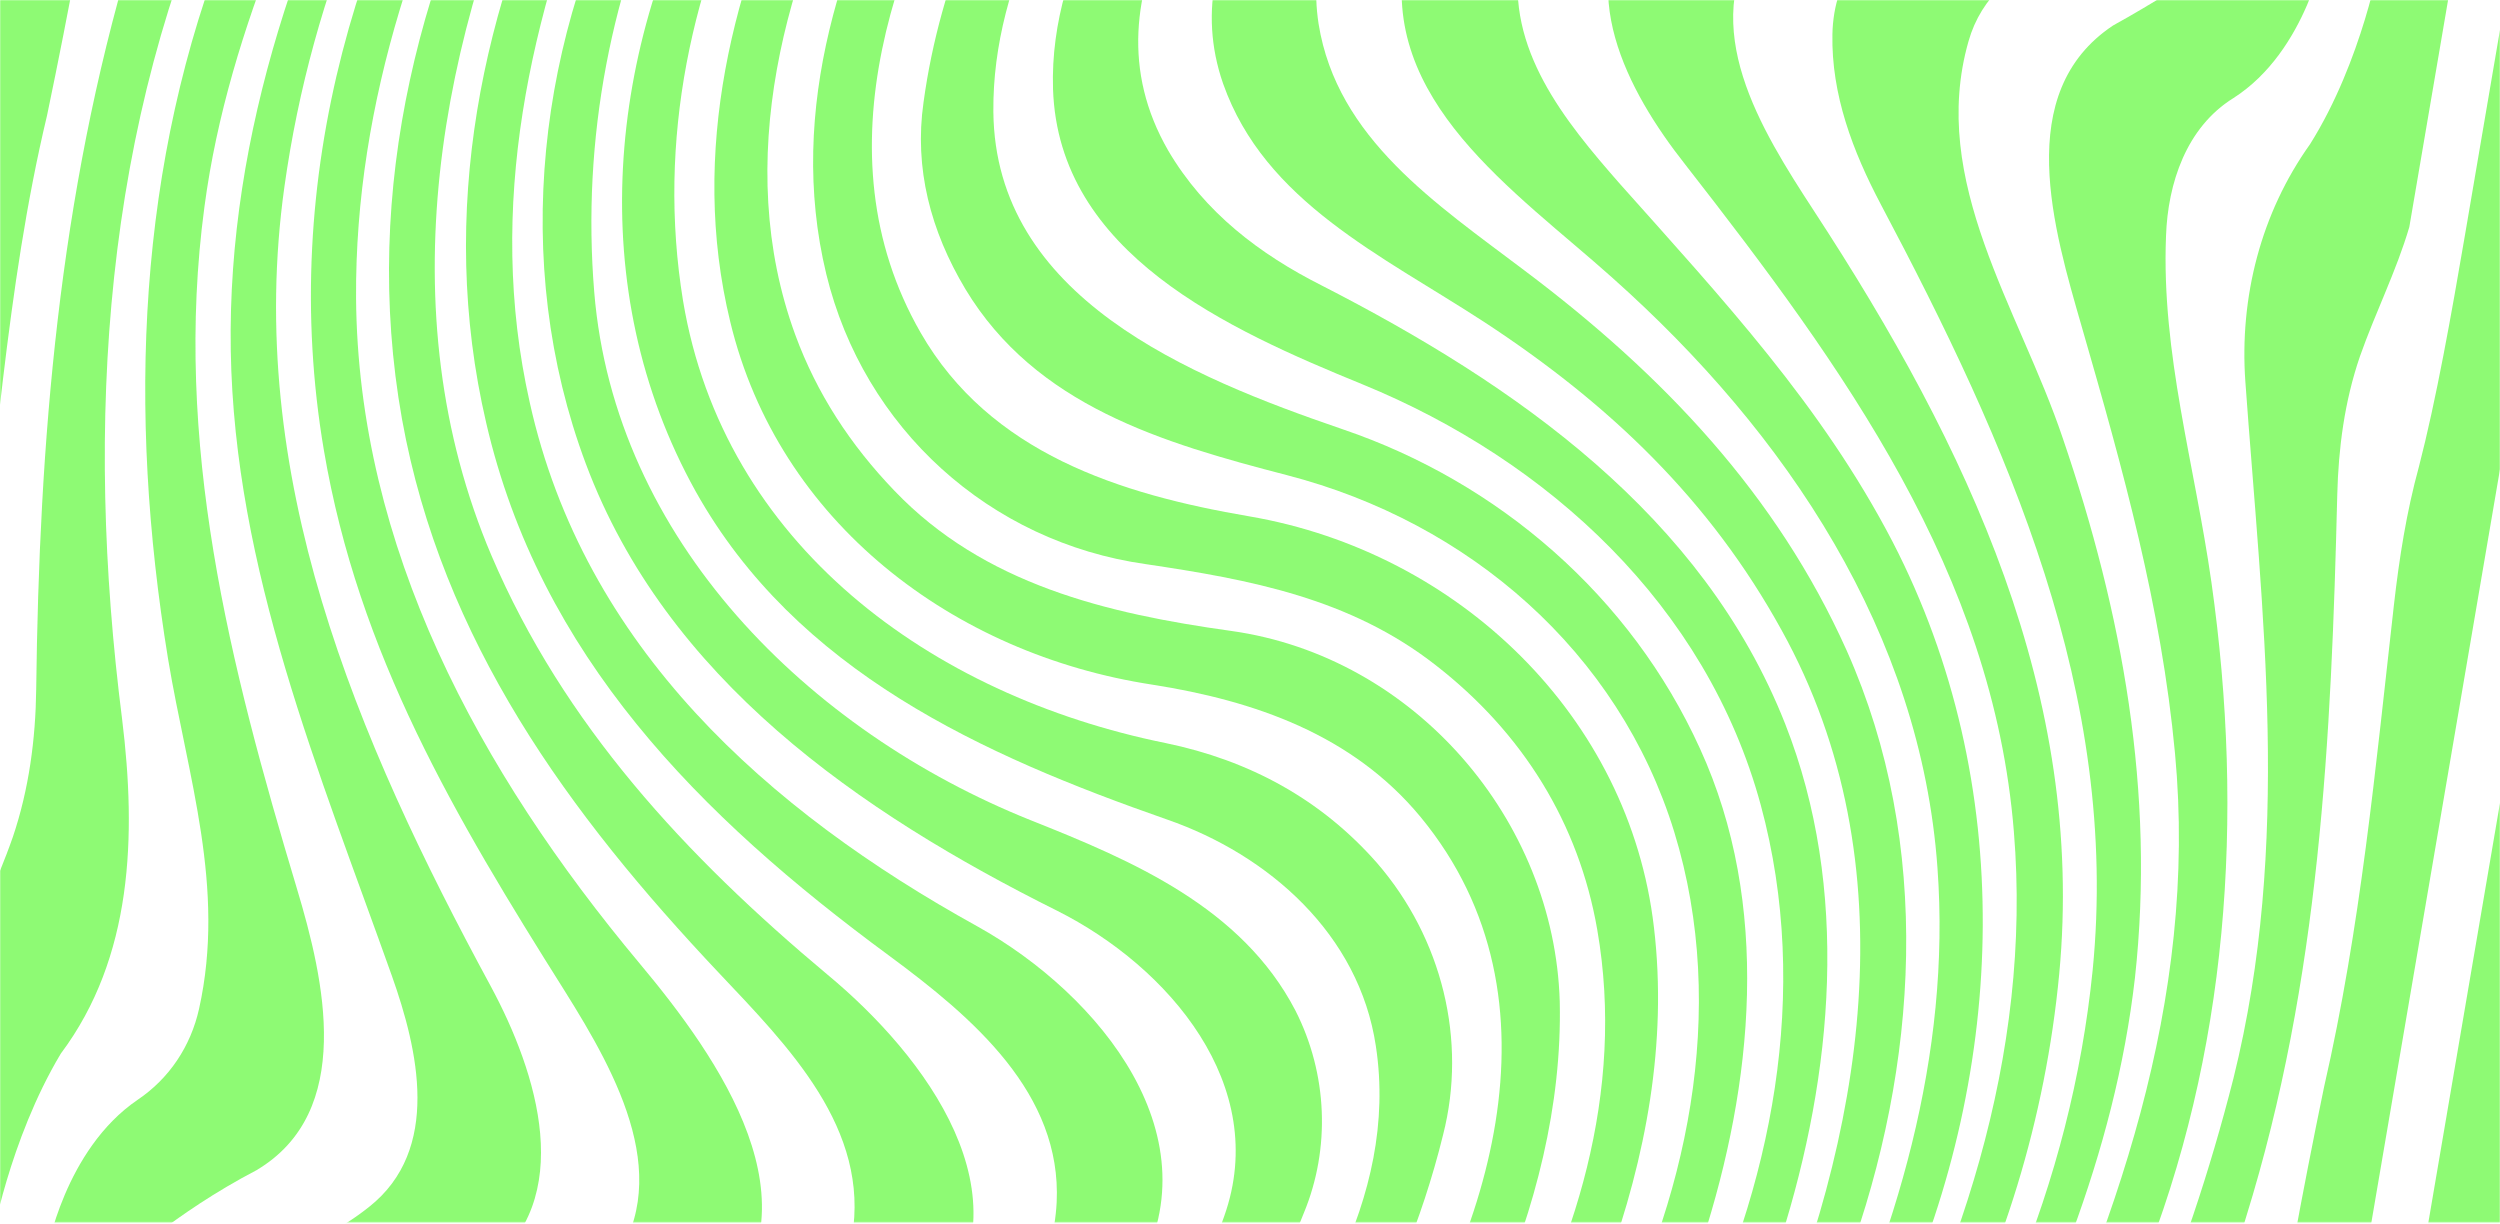
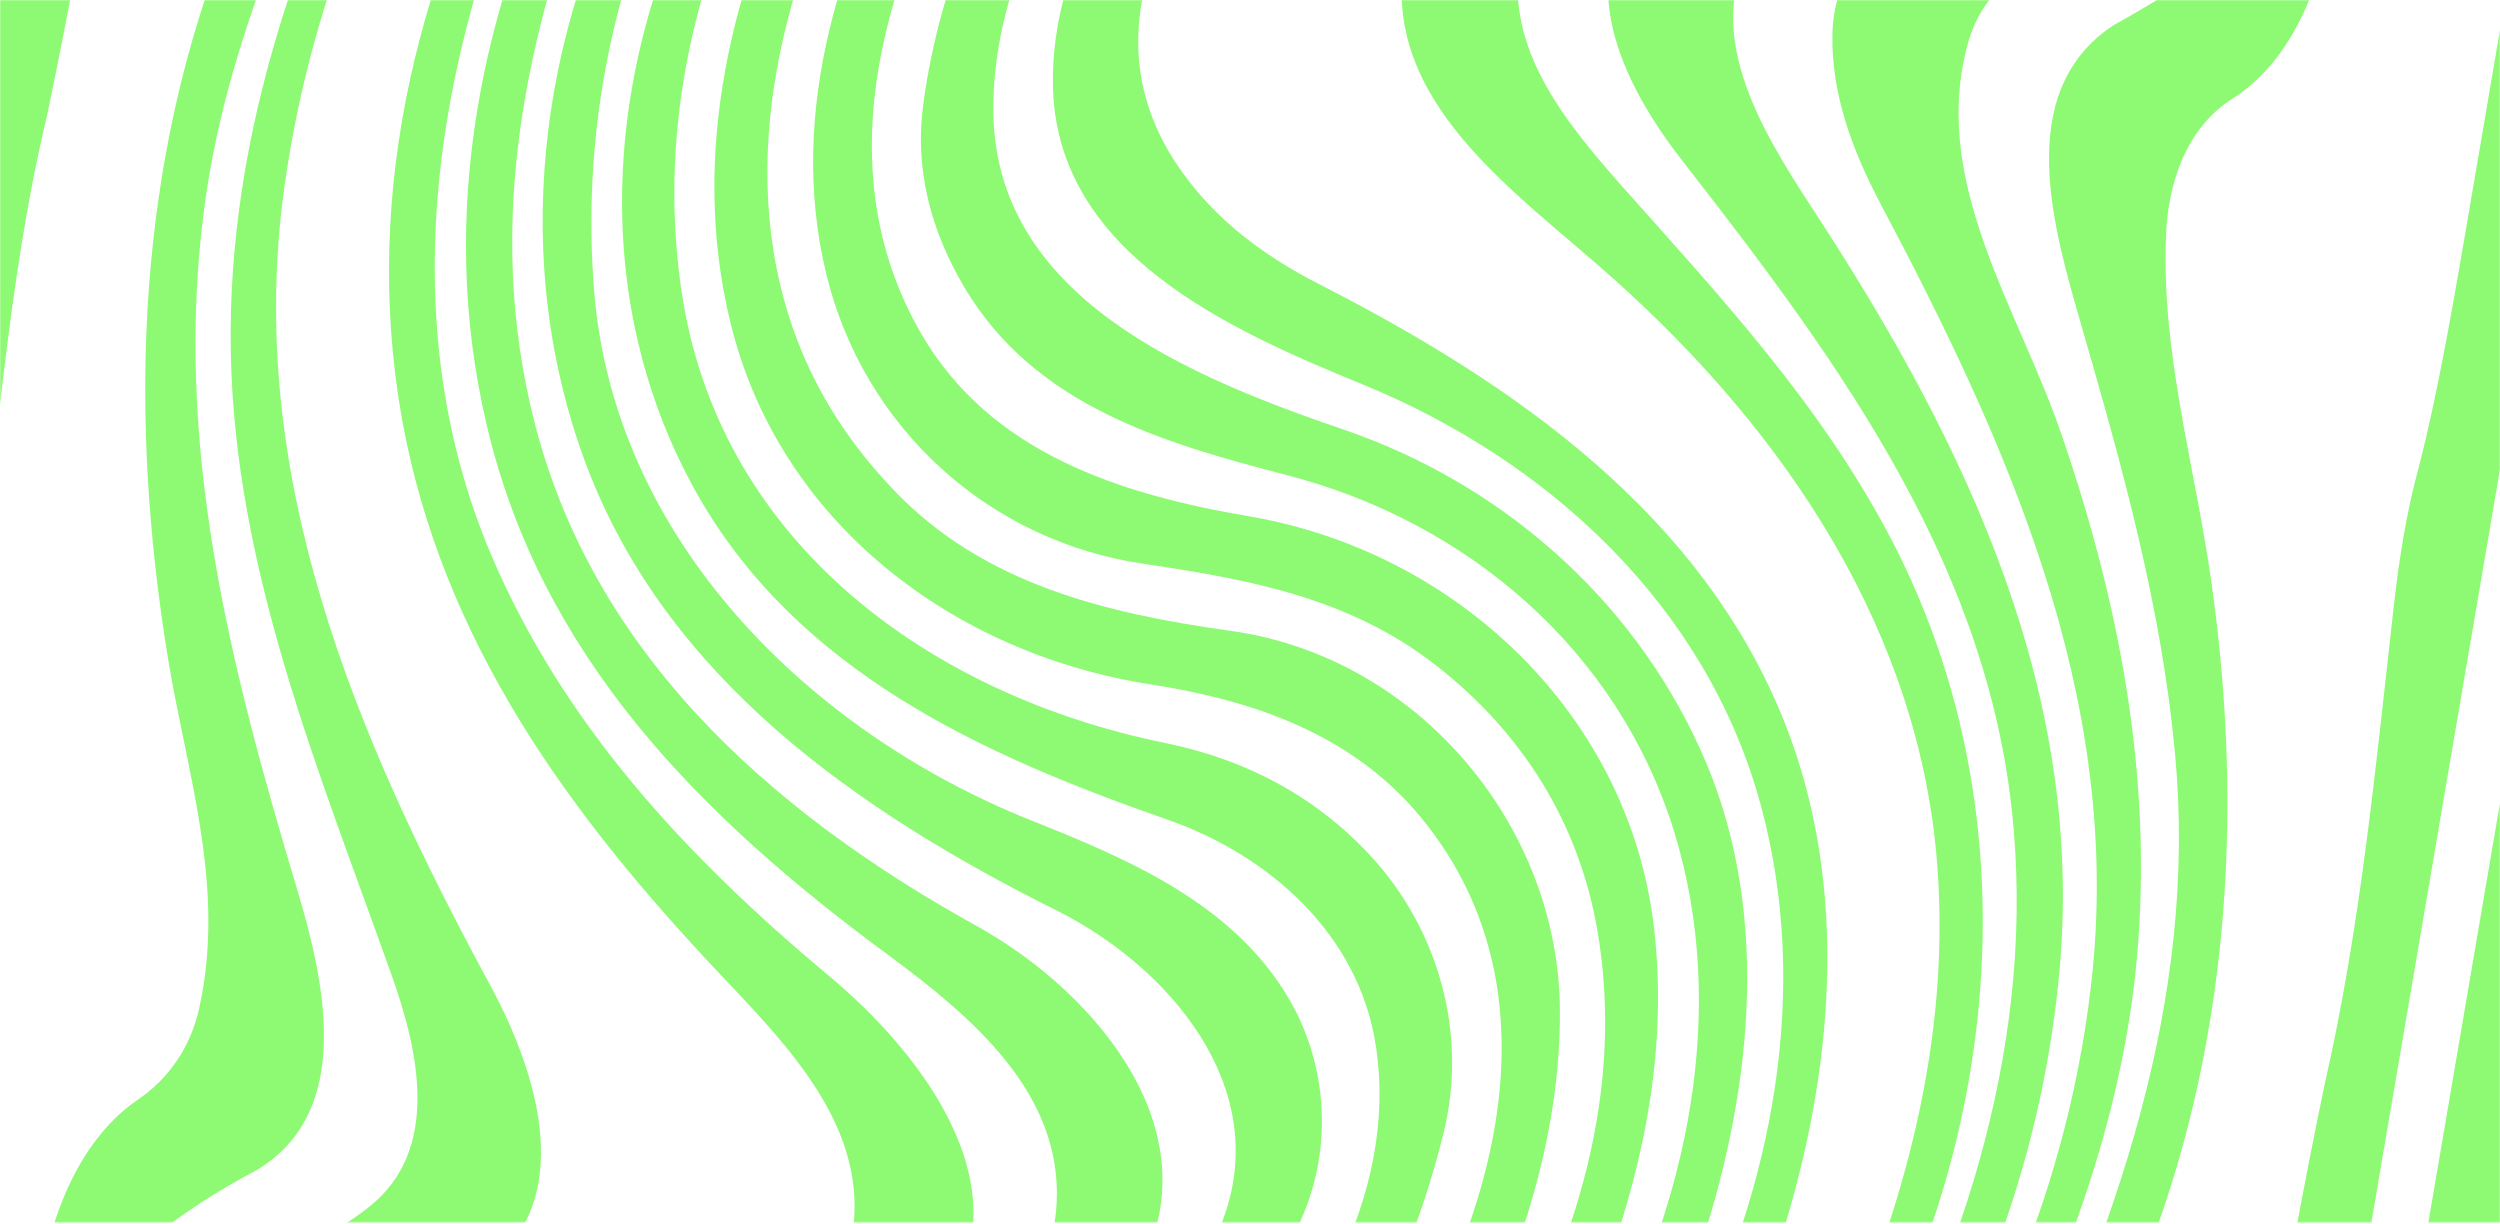
<svg xmlns="http://www.w3.org/2000/svg" width="1440" height="705" viewBox="0 0 1440 705" fill="none">
  <g opacity="0.65">
    <mask id="mask0_229_2164" style="mask-type:luminance" maskUnits="userSpaceOnUse" x="0" y="0" width="1440" height="705">
      <path d="M1440 0H0V704.082H1440V0Z" fill="white" />
    </mask>
    <g mask="url(#mask0_229_2164)">
-       <path d="M9.07 -257.087L-32.908 -264.255L-194.769 683.667L-152.79 690.835L9.07 -257.087Z" fill="#51F72A" />
      <path d="M-78.871 703.449L-120.855 696.277L41.004 -251.654L82.988 -244.483C82.988 -244.483 72.872 -185.242 57.706 -96.365C50.123 -51.927 40.751 1.14 27.088 66.539C2.993 167.495 -1.82 269.243 -17.287 374.078C-19.693 390.574 -22.78 406.39 -27.087 422.205C-37.108 460.976 -45.989 510.908 -53.572 555.347C-68.739 644.208 -78.855 703.464 -78.855 703.464L-78.871 703.449Z" fill="#51F72A" />
-       <path d="M-4.987 716.066L-46.972 708.895C-46.972 708.895 -36.855 649.654 -21.689 560.777C-14.913 533.547 -1.852 508.803 7.441 482C16.718 454.501 20.501 425.625 20.85 397.097C22.575 254.109 33.91 113.859 75.499 -26.026C81.689 -47.684 85.805 -68.993 89.589 -90.919C104.756 -179.78 114.872 -239.037 114.872 -239.037L156.856 -231.865C156.856 -231.865 146.74 -172.624 131.574 -83.748C59.336 71.241 48.681 243.802 70.338 414.29C78.587 481.32 76.528 551.436 35.05 606.846C5.113 656.825 -5.003 716.066 -5.003 716.066H-4.987Z" fill="#51F72A" />
      <path d="M68.914 728.683L26.93 721.512C26.93 721.512 37.046 662.271 79.3 633.474C97.506 621.205 109.87 602.65 114.683 580.993C130.15 511.209 108.144 447.63 96.809 379.571C73.442 236.583 78.936 93.927 131.765 -38.138C159.818 -108.809 172.293 -153.295 181.823 -185.686C186.256 -211.601 188.773 -226.419 188.773 -226.419L230.758 -219.248C230.758 -219.248 227.924 -204.208 220.673 -174.841C179.987 -79.315 131.86 13.14 117.77 119.02C99.548 254.789 132.208 382.659 171.042 511.905C186.858 564.497 204.383 640.456 147.691 674.065C99.801 699.079 68.883 728.683 68.883 728.683H68.914Z" fill="#51F72A" />
      <path d="M175.554 775.164C151.126 762.151 126.73 749.09 102.318 736.029C141.501 730.868 180.683 720.562 212.663 695.121C254.251 662.129 240.842 604.724 225.723 562.091C183.786 444.195 134.978 328.009 132.92 201.865C130.862 76.054 174.509 -44.929 233.354 -154.355C256.626 -196.419 262.69 -213.802 262.69 -213.802L290.758 -198.604C224.014 -108.872 179.67 -5.414 163.855 107.336C140.488 273.708 205.095 424.944 282.779 568.281C309.249 617.437 332.965 690.989 279.692 730.425C231.233 764.874 175.554 775.148 175.554 775.148V775.164Z" fill="#51F72A" />
-       <path d="M306.447 823.465C281.402 815.756 257.006 806.827 231.913 799.259C275.228 785.85 319.571 768.325 349.477 731.881C390.717 681.696 355.318 618.798 325.413 571.019C262.167 470.649 206.488 376.817 186.541 259.253C160.071 102.856 206.14 -50.455 292.405 -176.25C294.811 -167.654 300.305 -157.348 296.869 -151.158C242.219 -49.758 204.398 58.18 205.095 171.611C206.124 314.948 275.56 443.846 368.363 554.871C414.084 609.521 474.227 694.773 412.644 757.275C364.849 802.663 306.447 823.465 306.447 823.465Z" fill="#51F72A" />
      <path d="M434.174 847.846C409.952 844.3 386.237 840.168 362.174 836.732C414.084 808.885 479.389 776.921 490.724 712.646C501.378 650.081 453.948 602.65 414.069 560.381C327.455 468.607 254.584 368.917 231.549 241.396C207.834 108.365 242.552 -21.214 306.147 -133.616C310.611 -127.775 318.527 -119.526 317.149 -116.424C252.526 19.694 222.969 178.846 283.128 320.109C324.717 417.377 394.834 493.003 476.65 561.41C533.025 608.16 594.213 689.279 539.183 757.496C493.716 815.423 434.19 847.846 434.19 847.846H434.174Z" fill="#51F72A" />
      <path d="M553.367 852.579C531.298 852.199 508.944 852.548 486.955 851.867C539.895 811.988 604.85 763.18 608.634 692.715C611.721 629.817 560.507 586.154 512.047 550.407C402.748 469.968 310.958 377.513 280.024 243.454C251.844 122.455 277.269 1.472 331.238 -104.74C337.428 -101.305 348.083 -95.795 348.083 -95.463C305.465 8.343 279.675 118.687 305.116 231.77C336.399 372.701 442.263 466.881 562.913 533.563C633.378 572.745 701.786 655.923 653.263 735.807C612.244 807.777 553.367 852.579 553.367 852.579Z" fill="#51F72A" />
      <path d="M660.325 843.128C640.599 845.329 620.667 847.735 601.084 849.809C645.427 808.22 684.958 758.716 705.238 700.282C731.708 625.353 673.275 556.945 609 524.634C494.539 467.578 383.863 390.923 337.461 267.185C293.814 150.667 309.614 19.694 368.744 -88.228C370.121 -90.983 382.485 -87.88 390.401 -86.85C351.899 -7.789 335.055 80.201 342.274 168.192C353.957 310.832 465.679 421.176 593.532 472.39C652.314 495.757 715.212 522.576 746.146 582.038C764.701 618.466 766.426 661.432 751.038 698.62C716.89 785.74 660.341 843.128 660.341 843.128H660.325Z" fill="#51F72A" />
      <path d="M753.207 825.571C736.156 828.832 719.312 832.616 702.119 836.052C751.956 769.719 805.925 691.005 792.516 602.667C782.89 538.043 730.647 492.322 672.214 472.042C566.002 434.918 458.76 386.791 400.675 282.985C335.703 166.118 349.809 25.869 413.388 -86.185C416.142 -91.346 430.58 -89.969 440.538 -91.346C398.253 -10.908 378.321 80.867 393.44 173.321C416.807 313.223 535.748 400.532 671.517 428.031C719.644 438.005 760.885 460.343 793.197 497.119C830.669 540.434 845.108 599.199 831.255 653.485C806.147 756.04 753.191 825.556 753.191 825.556L753.207 825.571Z" fill="#51F72A" />
      <path d="M831.968 805.988C817.625 809.581 803.187 813.365 788.749 817.133C856.127 718.488 905.267 576.181 818.306 470.649C779.123 423.218 722.748 403.619 663.634 394.342C549.174 376.817 448.455 300.842 420.623 185.353C396.908 87.737 422.001 -10.575 464.967 -96.159C476.999 -99.246 489.03 -102.349 501.062 -105.104C451.906 -16.417 421.668 93.579 458.096 192.905C470.476 226.594 489.727 256.151 515.152 282.621C566.715 336.589 637.512 353.434 709.022 363.392C814.886 378.178 895.325 472.359 898.412 576.845C899.79 636.656 884.322 696.467 860.417 751.275C844.902 786.009 831.984 805.956 831.984 805.956L831.968 805.988Z" fill="#51F72A" />
      <path d="M897.731 789.808C886.016 792.737 873.984 795.476 861.952 798.231C907.325 719.866 936.201 628.772 920.037 535.621C909.383 474.1 877.071 422.189 827.234 383.355C777.729 344.521 719.993 333.851 659.834 324.922C570.118 312.209 497.594 246.889 475.937 157.87C452.903 62.66 485.563 -31.868 530.587 -112.64C544.677 -117.452 559.463 -120.207 573.553 -124.671C516.497 -33.578 470.428 87.405 530.239 191.559C570.118 260.995 645.047 284.71 719.629 297.423C839.931 318.051 938.591 412.58 952.681 534.259C960.581 600.941 947.869 666.941 925.562 728.684C910.475 767.597 897.715 789.824 897.715 789.824L897.731 789.808Z" fill="#51F72A" />
      <path d="M952.144 781.402C942.043 782.763 932.418 783.444 922.444 785.17C971.6 693.047 995.996 582.371 964.381 479.246C932.418 375.44 846.137 300.842 741.302 273.692C669.808 255.137 596.588 233.813 556.028 166.45C536.097 133.11 526.471 97.014 531.965 58.861C541.59 -11.604 570.466 -75.879 609.301 -133.632C626.145 -137.068 643.322 -140.503 660.167 -144.635C615.142 -83.795 571.48 -12.982 572.176 64.354C573.205 171.247 684.927 216.968 773.266 247.222C863.33 277.808 939.288 343.46 979.152 431.118C1020.39 521.183 1009.74 624.292 980.513 714.91C965.078 757.322 952.128 781.386 952.128 781.386L952.144 781.402Z" fill="#51F72A" />
      <path d="M996.534 783.903C988.793 783.112 980.545 781.734 972.629 781.038C1020.41 684.103 1043.44 571.7 1014.22 463.778C982.935 348.621 891.509 265.095 784.949 221.448C707.613 189.817 609.649 146.17 606.546 51.309C604.139 -26.027 654.673 -94.085 701.755 -151.838C721.354 -153.896 740.938 -157.332 760.869 -158.709C700.03 -96.84 619.939 -5.066 672.879 86.708C693.839 122.455 725.819 146.519 761.218 164.392C873.272 221.797 980.861 296.726 1028.29 417.028C1065.76 512.238 1055.79 618.45 1025.79 713.454C1009.83 758.415 996.518 783.903 996.518 783.903H996.534Z" fill="#51F72A" />
-       <path d="M1031.38 799.228C1025.22 795.824 1014.91 790.331 1014.91 789.982C1073.35 655.59 1100.85 497.816 1026.25 363.075C985.008 288.146 927.256 232.799 854.732 185.369C795.618 146.867 728.589 116.281 704.525 48.222C674.968 -36.681 751.956 -109.204 808.679 -162.144H875.361C820.711 -119.178 747.143 -64.877 759.523 13.852C770.177 79.853 827.233 117.31 878.115 155.812C958.206 215.971 1023.51 285.058 1063.72 374.774C1113.56 486.48 1104.96 614.017 1064.02 726.23C1045.75 772.916 1031.38 799.244 1031.38 799.244V799.228Z" fill="#51F72A" />
      <path d="M1056.11 828.215C1052.05 821.962 1043.46 814.394 1045.17 810.611C1092.27 712.646 1123.88 607.811 1115.98 499.874C1106.36 365.133 1029.37 249.644 928.649 159.928C872.97 110.091 793.561 57.848 809.376 -26.027C820.711 -88.592 879.16 -125.368 927.968 -158.361C952.032 -154.925 975.747 -151.142 999.811 -147.706C949.277 -119.178 885.699 -86.518 875.377 -23.272C867.129 27.942 901.15 69.531 933.129 105.975C991.911 171.976 1049.32 233.496 1090.21 312.209C1162.05 451.414 1155.51 615.379 1093.64 754.109C1072.21 801.571 1056.11 828.215 1056.11 828.215Z" fill="#51F72A" />
      <path d="M1069.12 870.69C1067.16 862.157 1061.66 851.851 1065.1 846.01C1128.35 731.897 1170.63 608.144 1159.98 478.913C1147.94 330.083 1062.01 211.839 970.587 94.624C937.246 52.339 905.615 -7.124 943.436 -56.613C972.661 -94.418 1013.22 -116.423 1055.14 -134.645C1080.58 -127.426 1105.33 -118.83 1130.42 -110.93C1086.42 -96.143 1039.67 -78.966 1012.86 -37.71C977.457 15.911 1013.89 73.996 1044.82 121.442C1133.84 257.56 1201.22 400.548 1186.1 561.078C1178.2 644.255 1153.44 724.346 1114.19 797.423C1087.79 844.537 1069.14 870.706 1069.14 870.706L1069.12 870.69Z" fill="#51F72A" />
      <path d="M1103.43 905.329L1070.58 892.981C1143.48 795.824 1192.98 681.712 1205.35 559.004C1221.16 400.2 1156.54 255.834 1083.32 117.658C1067.17 87.072 1054.79 54.412 1055.47 19.694C1056.85 -46.987 1132.81 -72.428 1187.13 -87.199C1211.54 -74.138 1235.93 -61.758 1260.35 -48.365C1213.25 -39.087 1148.64 -28.433 1133.85 23.826C1110.82 104.598 1163.08 177.817 1188.16 252.399C1222.53 353.117 1241.43 456.575 1229.74 563.136C1218.06 665.216 1177.83 758.367 1130.96 847.545C1109.11 888.247 1103.43 905.329 1103.43 905.329Z" fill="#51F72A" />
      <path d="M1177.33 917.947L1135.34 910.775C1135.34 910.775 1137.88 895.957 1144.89 866.828C1148.64 856.332 1153.11 846.01 1157.92 835.703C1218.08 709.211 1266.19 576.529 1252.8 433.889C1244.9 349.334 1222.89 270.621 1199.17 188.472C1183.03 132.445 1158.96 53.383 1217.11 14.692C1263.85 -11.145 1297.2 -37.14 1297.2 -37.14L1339.19 -29.968C1339.19 -29.968 1329.07 29.272 1286.41 56.518C1259.32 73.331 1248.66 105.643 1247.63 135.896C1244.88 203.607 1264.13 267.549 1273.76 335.26C1293.01 471.029 1283.38 606.799 1233.01 731.898C1204.97 801.888 1193.68 845.123 1184.29 877.245C1179.86 903.161 1177.34 917.979 1177.34 917.979L1177.33 917.947Z" fill="#51F72A" />
-       <path d="M1251.21 930.564L1209.23 923.393C1209.23 923.393 1219.34 864.152 1234.51 775.275C1255.87 725.359 1272.71 675.174 1286.45 621.205C1320.14 485.436 1302.95 354.131 1293.32 219.723C1289.89 171.263 1302.27 122.788 1330.59 83.051C1360.95 34.687 1371.07 -24.554 1371.07 -24.554L1413.06 -17.383C1413.06 -17.383 1402.94 41.858 1387.77 130.735C1380.3 156.144 1368.27 179.86 1359.32 205.285C1350.38 231.406 1346.94 258.225 1346.26 285.027C1342.83 425.261 1336.29 564.133 1293.67 701.28C1285.42 728.098 1281.64 755.249 1276.49 782.415C1261.33 871.276 1251.21 930.533 1251.21 930.533V930.564Z" fill="#51F72A" />
      <path d="M1325.11 943.182L1283.13 936.01C1283.13 936.01 1293.25 876.77 1308.41 787.893C1315.99 743.454 1325.35 690.467 1338.71 625.891C1359.67 534.592 1368.27 442.469 1378.92 348.289C1382.01 321.138 1386.14 295.016 1393.3 268.8C1403.24 230.504 1412.11 180.619 1419.69 136.181C1434.86 47.32 1444.97 -11.937 1444.97 -11.937L1486.96 -4.765L1325.1 943.166L1325.11 943.182Z" fill="#51F72A" />
      <path d="M1560.83 7.875L1518.85 0.707L1356.99 948.628L1398.97 955.796L1560.83 7.875Z" fill="#51F72A" />
      <path d="M1634.74 20.498L1592.76 13.33L1430.9 961.251L1472.88 968.419L1634.74 20.498Z" fill="#51F72A" />
    </g>
  </g>
</svg>